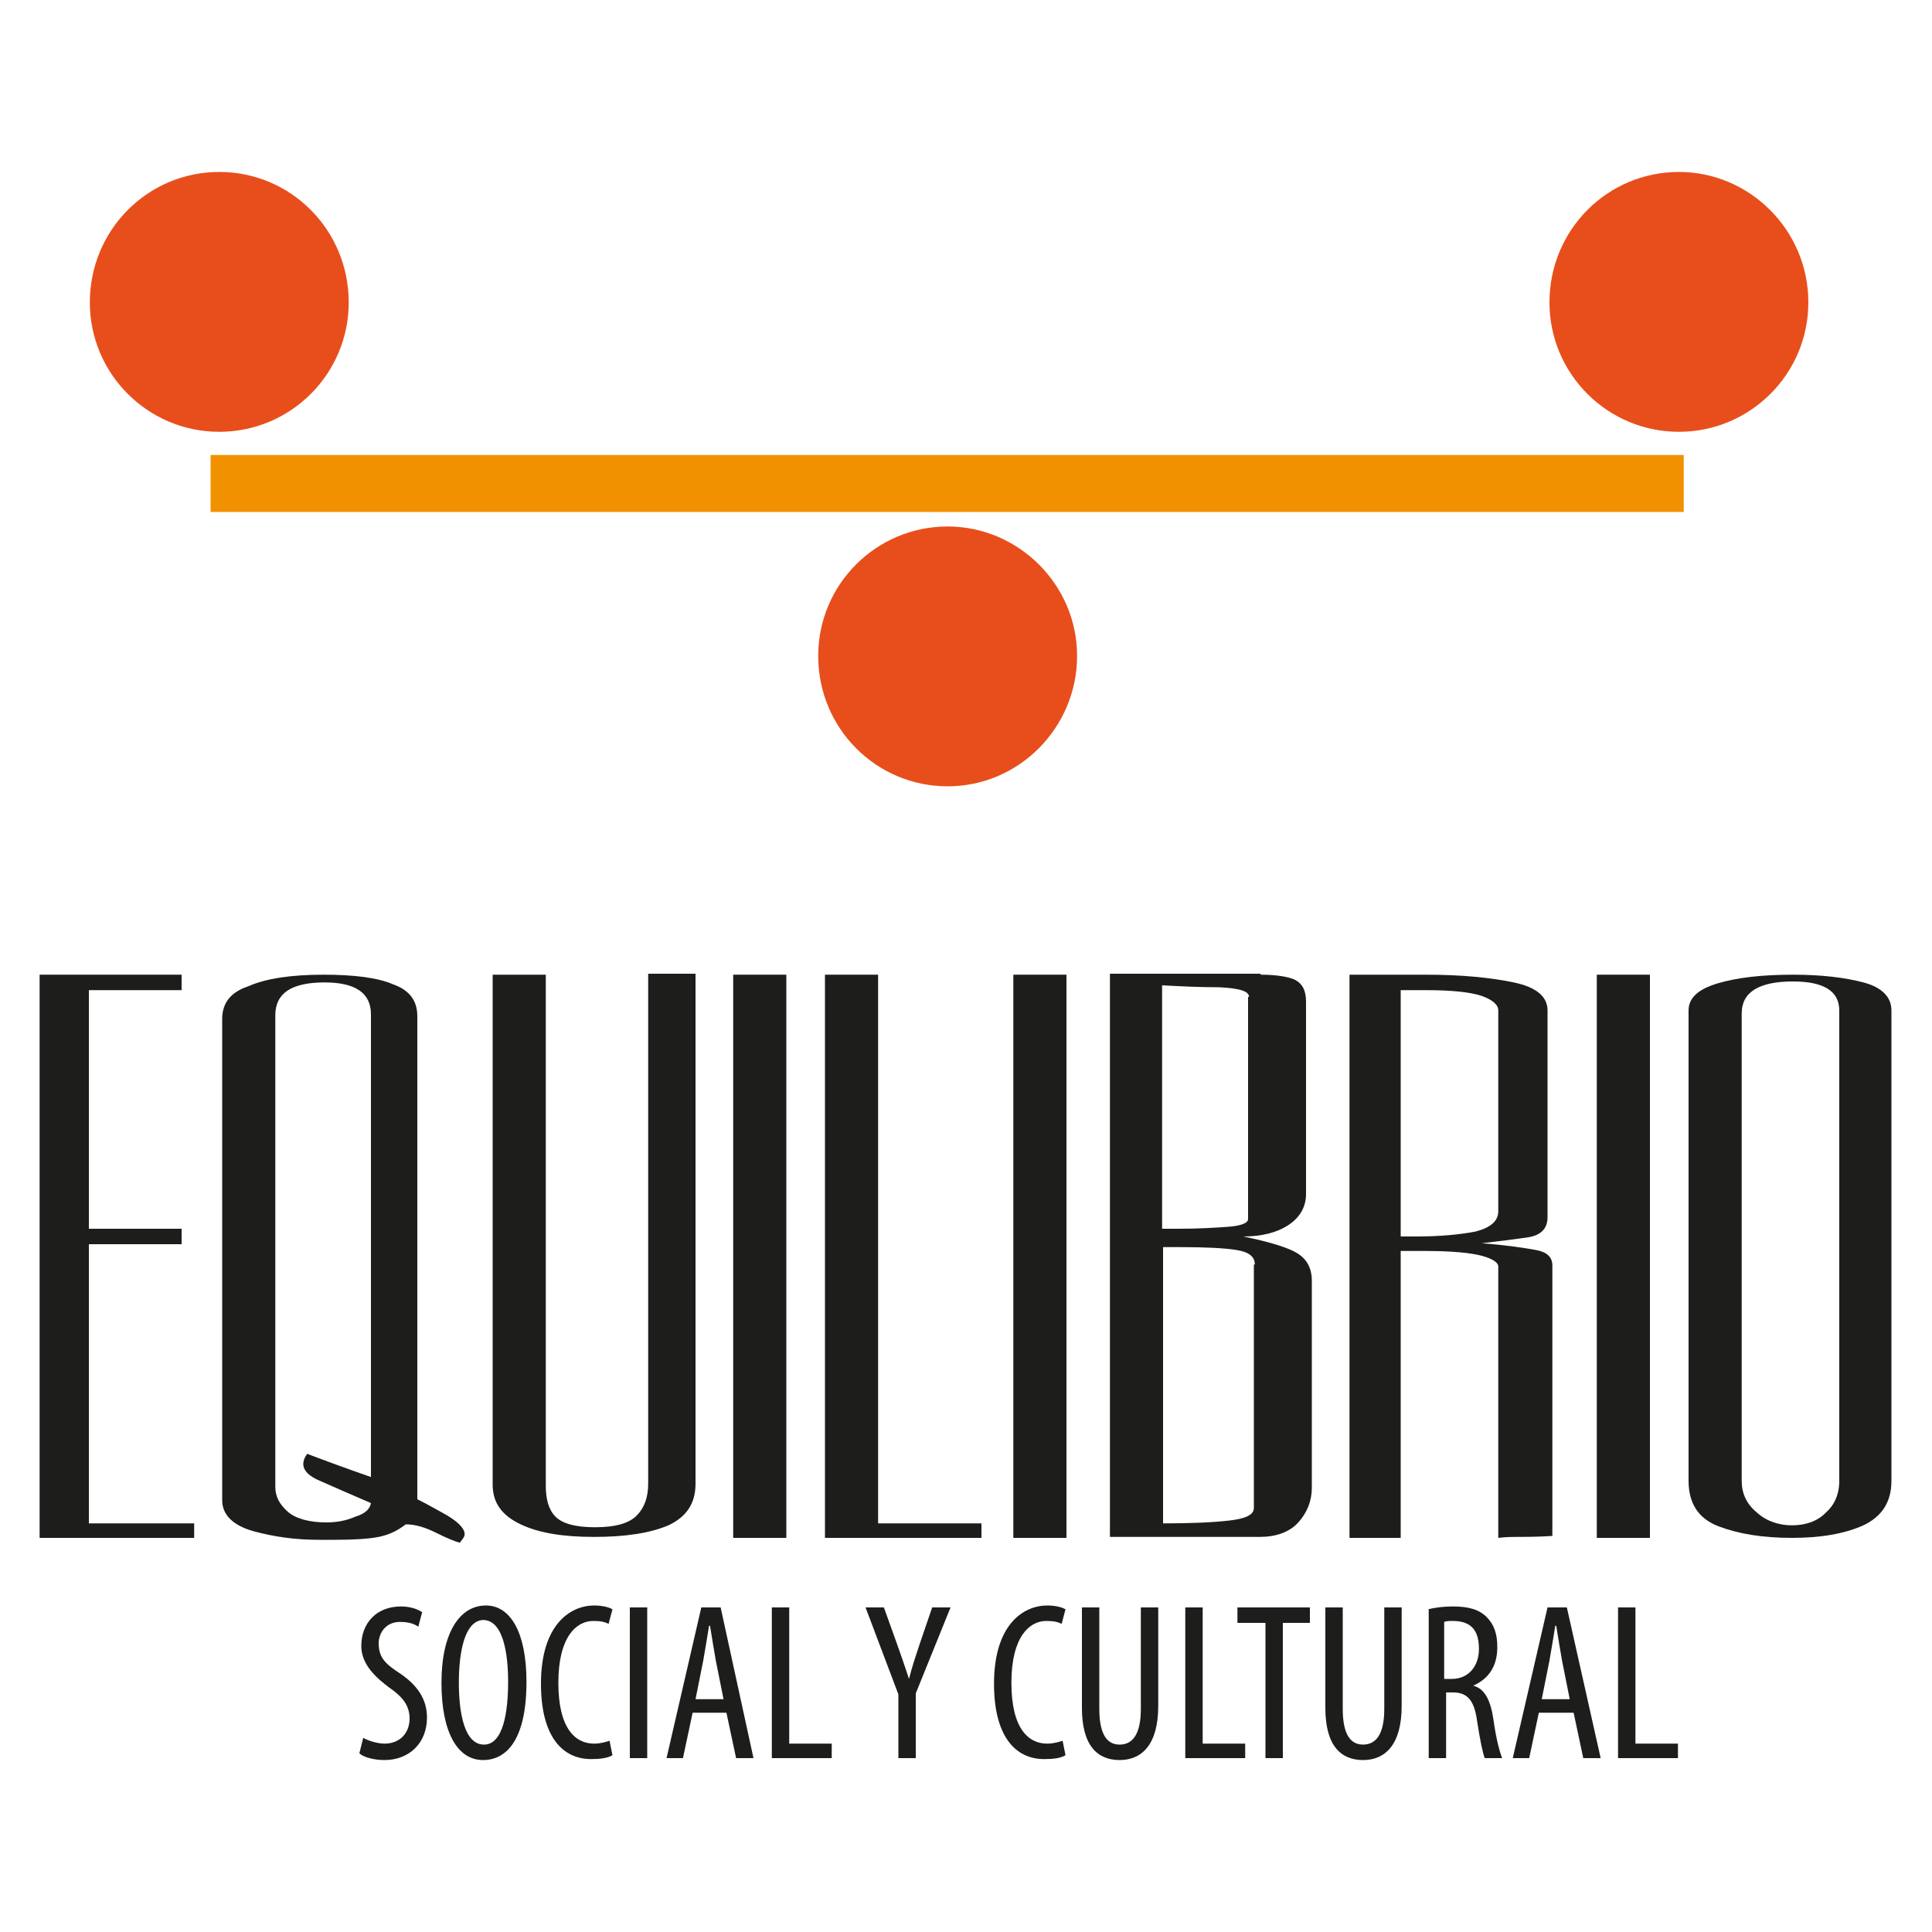
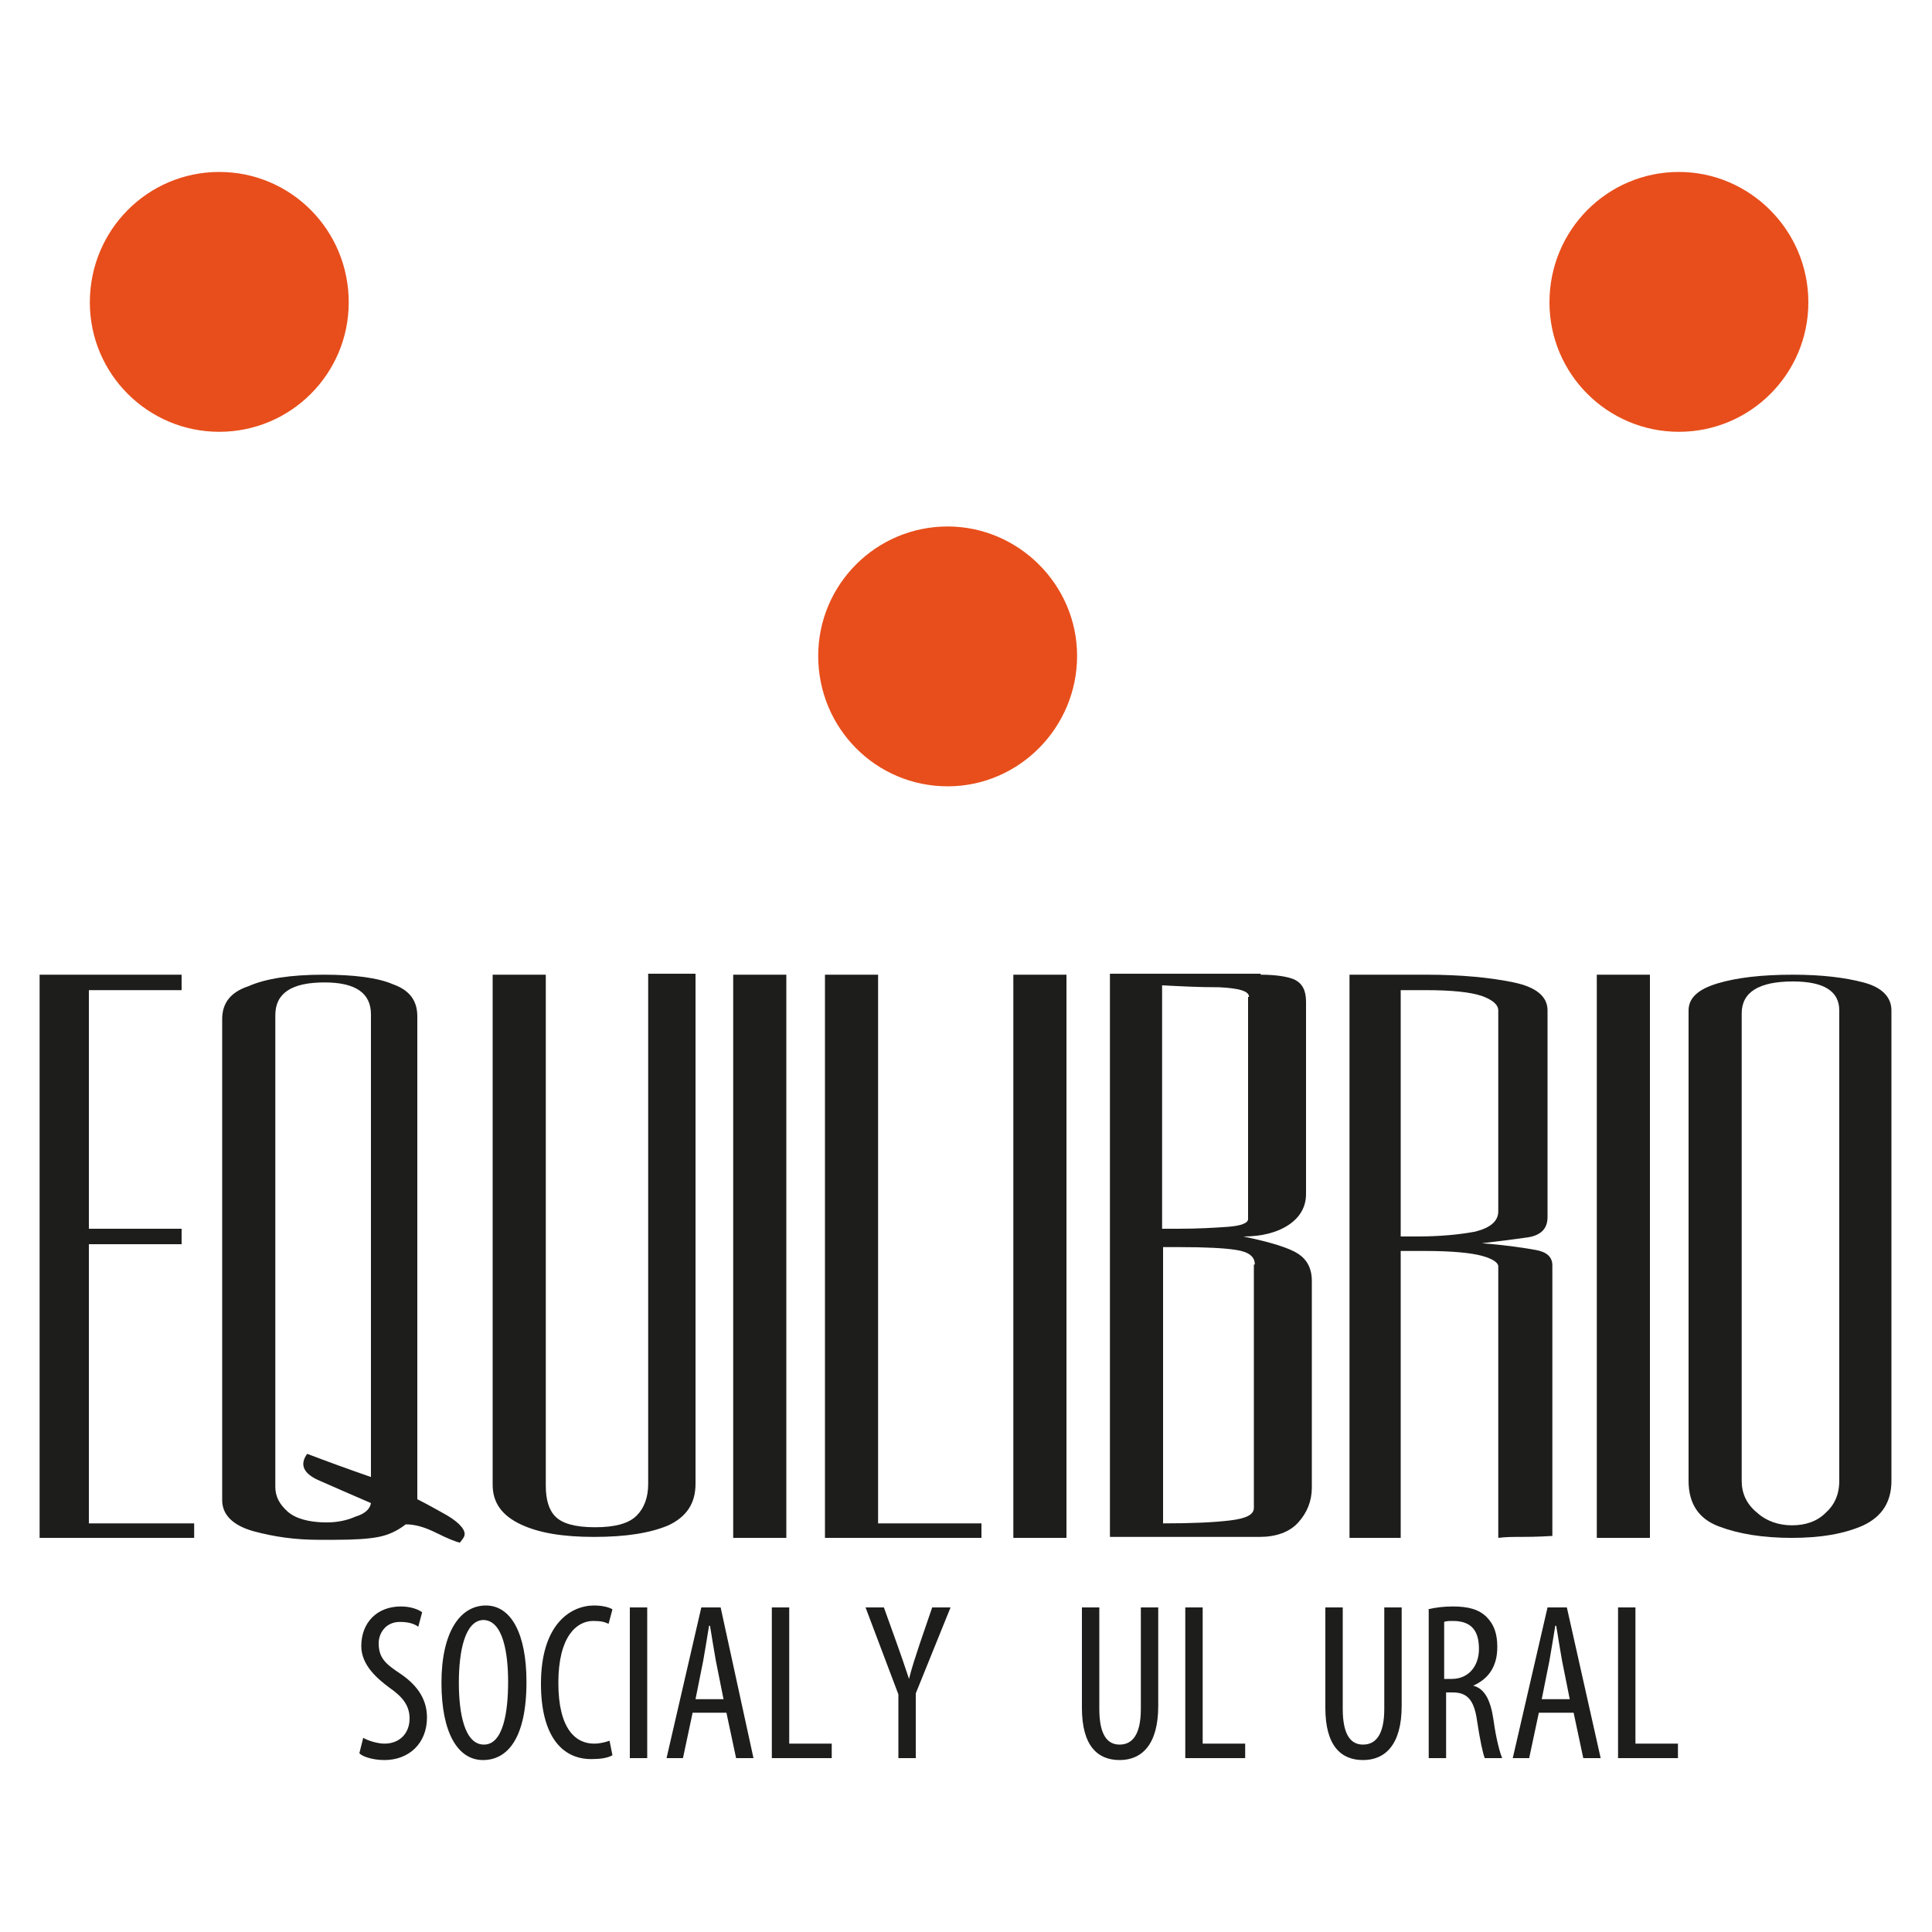
<svg xmlns="http://www.w3.org/2000/svg" id="Capa_1" x="0px" y="0px" viewBox="0 0 200 200" style="enable-background:new 0 0 200 200;" xml:space="preserve">
  <style type="text/css">	.st0{fill:#1D1D1B;}	.st1{fill:#F29100;}	.st2{fill:#E84E1B;}</style>
  <g>
    <g>
      <polygon class="st0" points="18.8,100.9 18.8,102.5 9.2,102.5 9.2,127.2 18.8,127.2 18.8,128.8 9.2,128.8 9.2,157.7 20.1,157.7    20.1,159.2 4.1,159.2 4.1,100.9   " />
      <path class="st0" d="M33.5,100.9c3.1,0,5.6,0.3,7.2,1c1.7,0.6,2.5,1.7,2.5,3.3v50c0.2,0.1,1,0.5,2.6,1.4c1.5,0.8,2.3,1.6,2.3,2.2   c0,0.3-0.2,0.5-0.5,0.9c-0.4-0.1-1.2-0.4-2.4-1c-1.2-0.6-2.2-0.9-3.2-0.9c-0.9,0.7-1.8,1.1-2.8,1.3c-1,0.2-2.5,0.3-4.5,0.3H33   c-2.4,0-4.6-0.3-6.8-0.9c-2.1-0.6-3.2-1.7-3.2-3.2v-49.8c0-1.7,0.9-2.8,2.7-3.4C27.5,101.3,30.1,100.9,33.5,100.9 M38.4,105   c0-2.2-1.6-3.3-4.8-3.3c-3.4,0-5.1,1.1-5.1,3.4v48.8c0,1,0.4,1.8,1.3,2.6c0.8,0.7,2.2,1.1,4,1.1c1.1,0,2.1-0.2,3-0.6   c1-0.3,1.5-0.8,1.6-1.4c-2.1-0.9-3.9-1.7-5.5-2.4c-1.5-0.7-1.9-1.6-1.1-2.7c2.1,0.8,4.3,1.6,6.6,2.4V105z" />
      <path class="st0" d="M51,100.9h5.5v52.9c0,1.4,0.3,2.5,1,3.2c0.7,0.7,2,1.1,4.1,1.1c2.1,0,3.5-0.4,4.3-1.2   c0.8-0.8,1.2-1.9,1.2-3.3v-52.8H72v52.8c0,2-0.9,3.4-2.8,4.3c-1.9,0.8-4.4,1.2-7.7,1.2c-3.2,0-5.7-0.4-7.6-1.3   c-1.9-0.9-2.9-2.2-2.9-4.1V100.9z" />
      <rect x="75.9" y="100.9" class="st0" width="5.5" height="58.3" />
      <polygon class="st0" points="85.4,100.9 90.9,100.9 90.9,157.7 101.6,157.7 101.6,159.2 85.4,159.2   " />
      <rect x="104.9" y="100.9" class="st0" width="5.5" height="58.3" />
      <path class="st0" d="M130.5,100.9c1.6,0,2.8,0.2,3.5,0.5c0.8,0.4,1.2,1.1,1.2,2.3v19.9c0,1.3-0.6,2.4-1.8,3.2   c-1.2,0.8-2.8,1.2-4.7,1.2c2.9,0.6,4.8,1.2,5.7,1.8c0.9,0.6,1.4,1.5,1.4,2.8v21.4c0,1.4-0.5,2.6-1.4,3.6c-0.9,1-2.3,1.5-4,1.5   h-15.5v-58.3H130.5z M129.3,103.2c0-0.6-1-0.9-3.1-1c-2.1,0-4-0.1-5.9-0.2v25.2h1.7c2,0,3.7-0.1,5.1-0.2c1.4-0.1,2.1-0.4,2.1-0.8   V103.2z M129.9,130.9c0-0.8-0.6-1.3-1.9-1.5c-1.2-0.2-3.2-0.3-5.9-0.3h-1.7v28.6c3,0,5.2-0.1,6.9-0.3c1.7-0.2,2.5-0.6,2.5-1.3   V130.9z" />
      <path class="st0" d="M139.7,100.9h3.7h4.2c3.7,0,6.7,0.3,9.1,0.8c2.4,0.5,3.5,1.5,3.5,2.9V126c0,1.2-0.7,1.9-2.1,2.1   c-1.4,0.2-3,0.4-4.7,0.6c2.6,0.2,4.5,0.5,5.6,0.7c1.1,0.2,1.7,0.7,1.7,1.6V159c-1.6,0.1-2.8,0.1-3.4,0.1c-0.7,0-1.4,0-2.2,0.1   v-28.1c0-0.4-0.6-0.8-1.7-1.1c-1.1-0.3-3.1-0.5-5.8-0.5H145v29.7h-5.3V100.9z M155.1,104.6c0-0.6-0.6-1.1-1.7-1.5   c-1.2-0.4-3.1-0.6-5.8-0.6H145V128h1.6c2.5,0,4.5-0.2,6.1-0.5c1.6-0.4,2.4-1.1,2.4-2.1V104.6z" />
      <rect x="165.3" y="100.9" class="st0" width="5.5" height="58.3" />
      <path class="st0" d="M185.6,100.9c3,0,5.4,0.3,7.3,0.8c1.9,0.5,2.9,1.5,2.9,2.9v48.7c0,2.2-1,3.7-2.9,4.6c-2,0.9-4.5,1.3-7.4,1.3   c-3,0-5.5-0.4-7.6-1.2c-2.1-0.8-3.1-2.4-3.1-4.7v-48.7c0-1.3,1-2.2,3-2.8C179.8,101.2,182.4,100.9,185.6,100.9 M190.4,104.6   c0-2-1.6-3-4.8-3c-3.5,0-5.3,1.1-5.3,3.3v48.4c0,1.3,0.5,2.4,1.6,3.3c1,0.9,2.3,1.3,3.6,1.3c1.4,0,2.6-0.4,3.5-1.3   c0.9-0.8,1.4-1.9,1.4-3.3V104.6z" />
-       <rect x="21.8" y="47.1" class="st1" width="152.5" height="5.9" />
      <path class="st2" d="M111.5,67.9c0,7.4-6,13.5-13.4,13.5c-7.4,0-13.4-6-13.4-13.5c0-7.4,6-13.4,13.4-13.4   C105.4,54.5,111.5,60.5,111.5,67.9" />
      <path class="st2" d="M187.2,31.3c0,7.4-6,13.4-13.4,13.4c-7.4,0-13.4-6-13.4-13.4c0-7.5,6-13.5,13.4-13.5   C181.1,17.8,187.2,23.8,187.2,31.3" />
      <path class="st2" d="M36.1,31.3c0,7.4-6,13.4-13.4,13.4c-7.4,0-13.4-6-13.4-13.4c0-7.5,6-13.5,13.4-13.5   C30.1,17.8,36.1,23.8,36.1,31.3" />
      <g>
        <path class="st0" d="M37.6,179.9c0.5,0.3,1.5,0.6,2.2,0.6c1.6,0,2.6-1.1,2.6-2.6c0-1.4-0.8-2.3-2.1-3.2c-1.2-0.9-2.9-2.3-2.9-4.3    c0-2.4,1.6-4.1,4.1-4.1c1,0,1.8,0.3,2.2,0.6l-0.4,1.5c-0.4-0.3-1-0.5-1.9-0.5c-1.5,0-2.2,1.2-2.2,2.2c0,1.6,0.8,2.2,2.3,3.2    c1.9,1.3,2.7,2.8,2.7,4.5c0,2.7-1.9,4.4-4.4,4.4c-1.1,0-2.2-0.3-2.6-0.7L37.6,179.9z" />
        <path class="st0" d="M54.5,174.1c0,5.9-2,8.1-4.5,8.1c-2.6,0-4.3-2.8-4.3-8c0-5.2,1.9-8,4.6-8C52.9,166.2,54.5,169.1,54.5,174.1z     M47.5,174.2c0,3.2,0.6,6.4,2.6,6.4c2,0,2.5-3.4,2.5-6.5c0-2.9-0.5-6.4-2.6-6.4C48.1,167.8,47.5,171,47.5,174.2z" />
        <path class="st0" d="M63.4,181.7c-0.5,0.3-1.3,0.4-2.2,0.4c-3.1,0-5.2-2.5-5.2-7.8c0-6.2,3.1-8.1,5.5-8.1c0.9,0,1.6,0.2,1.9,0.4    l-0.4,1.5c-0.4-0.2-0.8-0.3-1.6-0.3c-1.7,0-3.6,1.6-3.6,6.4c0,4.8,1.8,6.3,3.7,6.3c0.7,0,1.3-0.2,1.6-0.3L63.4,181.7z" />
        <path class="st0" d="M67,166.4V182h-1.8v-15.6H67z" />
        <path class="st0" d="M71.7,177.3l-1,4.7H69l3.6-15.6h2L78,182h-1.8l-1-4.7H71.7z M74.9,175.9l-0.8-4c-0.2-1.1-0.4-2.4-0.6-3.6    h-0.1c-0.2,1.2-0.4,2.5-0.6,3.6l-0.8,4H74.9z" />
        <path class="st0" d="M79.9,166.4h1.8v14.1h4.4v1.5h-6.2V166.4z" />
        <path class="st0" d="M93,182v-6.6l-3.4-9h1.9l1.4,3.9c0.4,1.1,0.8,2.3,1.2,3.5h0c0.3-1.2,0.7-2.4,1.1-3.6l1.3-3.8h1.9l-3.6,8.9    v6.7H93z" />
-         <path class="st0" d="M110.3,181.7c-0.5,0.3-1.2,0.4-2.2,0.4c-3.1,0-5.2-2.5-5.2-7.8c0-6.2,3.1-8.1,5.5-8.1c0.9,0,1.6,0.2,1.9,0.4    l-0.4,1.5c-0.4-0.2-0.8-0.3-1.6-0.3c-1.7,0-3.6,1.6-3.6,6.4c0,4.8,1.8,6.3,3.7,6.3c0.7,0,1.3-0.2,1.6-0.3L110.3,181.7z" />
        <path class="st0" d="M113.8,166.4v10.5c0,2.8,0.9,3.7,2.1,3.7c1.3,0,2.2-1,2.2-3.7v-10.5h1.8v10.2c0,4-1.7,5.6-4,5.6    c-2.3,0-3.9-1.5-3.9-5.4v-10.4H113.8z" />
        <path class="st0" d="M122.7,166.4h1.8v14.1h4.4v1.5h-6.2V166.4z" />
-         <path class="st0" d="M130.9,168h-2.8v-1.6h7.5v1.6h-2.8v14h-1.8V168z" />
        <path class="st0" d="M139,166.4v10.5c0,2.8,0.9,3.7,2.1,3.7c1.3,0,2.2-1,2.2-3.7v-10.5h1.8v10.2c0,4-1.7,5.6-4,5.6    c-2.3,0-3.9-1.5-3.9-5.4v-10.4H139z" />
        <path class="st0" d="M147.8,166.6c0.8-0.2,1.7-0.3,2.6-0.3c1.6,0,2.7,0.3,3.5,1.1c0.8,0.8,1.1,1.8,1.1,3.1c0,2-0.9,3.3-2.5,4v0    c1.2,0.3,1.8,1.5,2.1,3.5c0.3,2.2,0.7,3.5,0.9,4h-1.8c-0.2-0.5-0.5-1.9-0.8-3.9c-0.3-2.1-1-2.9-2.5-2.9h-0.7v6.8h-1.8V166.6z     M149.6,173.8h0.7c1.7,0,2.8-1.3,2.8-3.1c0-1.8-0.7-2.9-2.7-2.9c-0.3,0-0.7,0-0.9,0.1V173.8z" />
        <path class="st0" d="M159.3,177.3l-1,4.7h-1.7l3.6-15.6h2l3.5,15.6h-1.8l-1-4.7H159.3z M162.5,175.9l-0.8-4    c-0.2-1.1-0.4-2.4-0.6-3.6H161c-0.2,1.2-0.4,2.5-0.6,3.6l-0.8,4H162.5z" />
        <path class="st0" d="M167.5,166.4h1.8v14.1h4.4v1.5h-6.2V166.4z" />
      </g>
    </g>
  </g>
</svg>